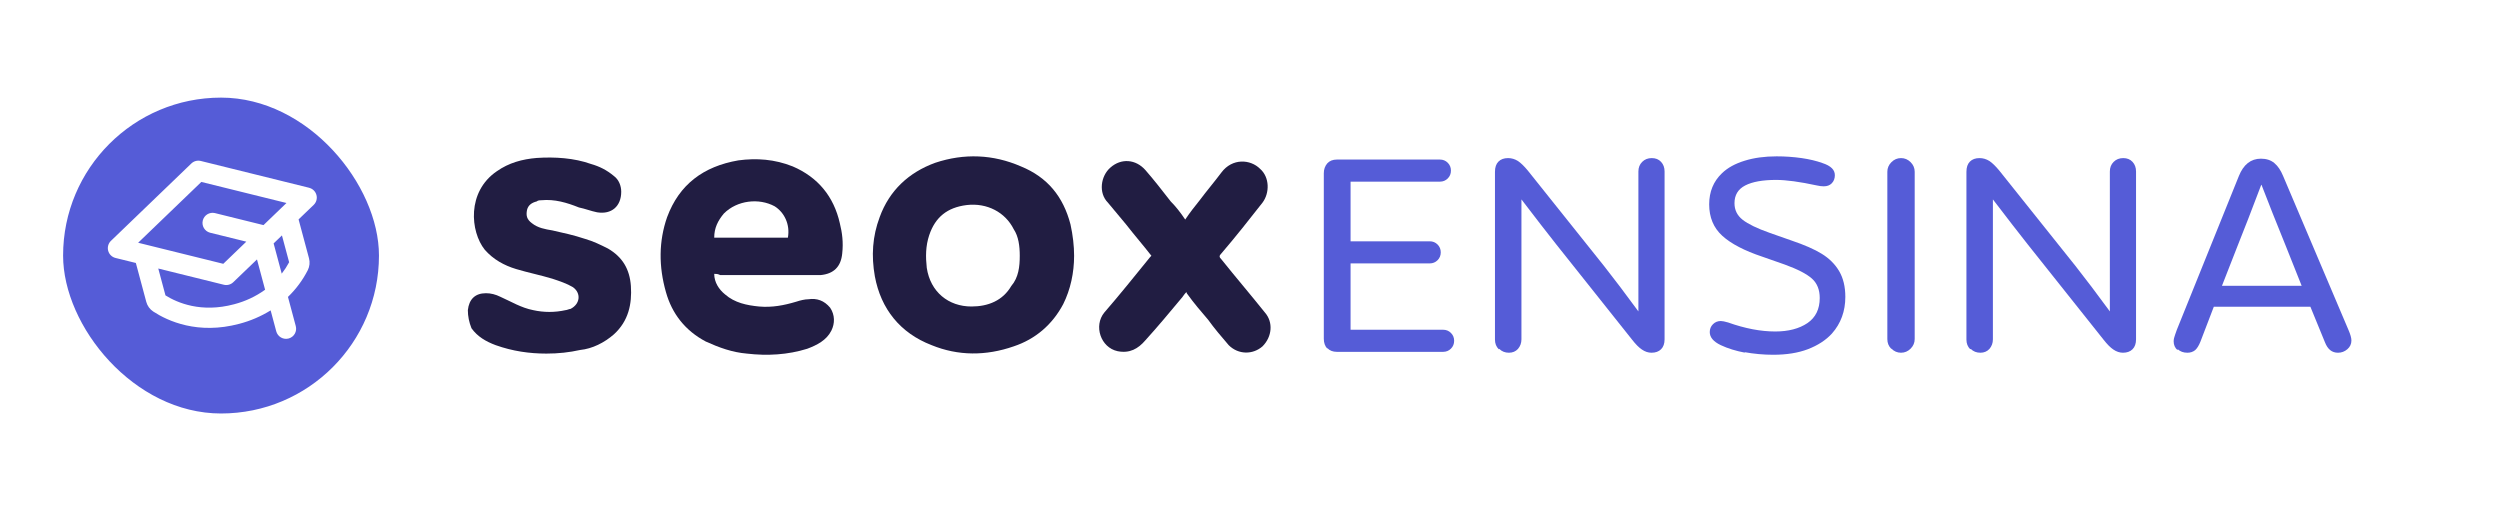
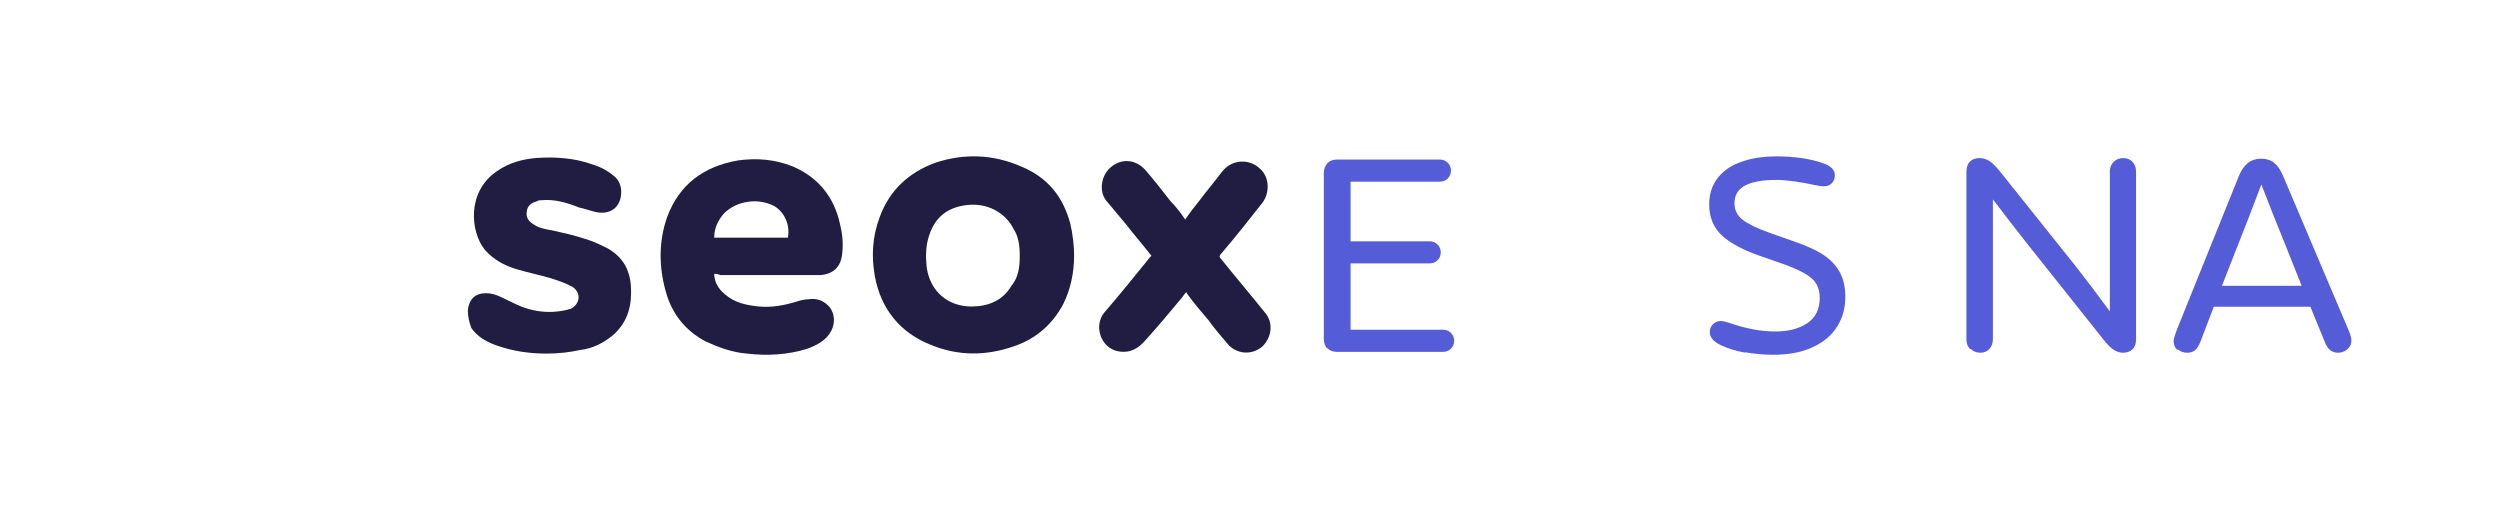
<svg xmlns="http://www.w3.org/2000/svg" width="6300" height="1288" viewBox="0 0 6300 1288" fill="none">
  <path d="M2706.75 644.562C2706.75 687.167 2697.62 729.773 2679.36 766.293C2651.96 818.029 2609.35 854.547 2554.58 872.808C2484.59 897.152 2414.6 897.152 2347.64 869.763C2268.51 839.332 2219.82 778.465 2204.61 696.298C2195.48 644.562 2198.52 595.87 2216.78 547.177C2241.12 480.227 2289.82 434.577 2356.77 410.231C2429.8 385.885 2502.85 388.928 2572.84 419.36C2639.79 446.749 2679.36 495.441 2697.62 565.438C2703.69 592.828 2706.75 620.217 2706.75 644.562ZM2569.8 644.562C2569.8 620.217 2566.75 595.87 2554.58 577.611C2533.27 535.005 2487.63 510.658 2435.89 516.744C2387.2 522.833 2356.77 547.177 2341.55 592.828C2332.42 620.217 2332.42 647.606 2335.47 674.995C2344.6 735.86 2390.24 772.379 2448.06 772.379C2490.66 772.379 2527.2 757.162 2548.49 720.643C2566.75 699.34 2569.8 671.951 2569.8 644.562Z" fill="#211D42" />
  <path d="M1799.83 690.205C1799.83 711.508 1812 729.766 1827.22 741.941C1851.56 763.244 1882 769.33 1912.43 772.372C1945.91 775.416 1976.34 769.33 2006.77 760.2C2015.9 757.158 2028.07 754.113 2037.2 754.113C2058.51 751.069 2076.77 757.158 2091.98 775.416C2104.15 793.675 2104.15 814.978 2095.02 833.239C2082.85 857.584 2058.51 869.759 2034.16 878.887C1985.47 894.103 1933.73 897.148 1882 891.061C1845.48 888.017 1812 875.845 1778.52 860.628C1726.79 833.239 1693.32 790.633 1678.1 735.855C1659.84 671.946 1659.84 608.037 1681.14 547.173C1711.57 465.003 1772.44 419.355 1860.69 404.138C1906.34 398.051 1951.99 401.095 1997.64 419.355C2061.55 446.744 2101.11 495.436 2116.33 562.387C2122.41 586.734 2125.46 611.079 2122.42 638.471C2119.37 671.946 2101.11 690.205 2067.64 693.249C2058.51 693.249 2052.42 693.249 2043.29 693.249C1967.21 693.249 1891.13 693.249 1815.04 693.249C1808.96 690.205 1805.92 690.205 1799.83 690.205ZM1799.83 598.907C1863.74 598.907 1924.6 598.907 1985.47 598.907C1991.55 565.431 1976.34 534.998 1951.99 519.781C1912.43 498.478 1857.65 504.567 1824.17 538.042C1808.96 556.301 1799.83 574.562 1799.83 598.907Z" fill="#211D42" />
  <path d="M1376.81 891.055C1334.21 891.055 1291.6 884.969 1248.99 869.752C1224.65 860.624 1203.35 848.449 1188.13 827.146C1182.04 811.929 1179 796.715 1179 781.498C1182.04 754.109 1197.26 738.892 1224.65 738.892C1236.82 738.892 1248.99 741.934 1261.17 748.023C1288.56 760.195 1312.9 775.412 1343.34 781.498C1370.73 787.584 1398.12 787.584 1425.5 781.498C1428.55 781.498 1434.64 778.454 1437.68 778.454C1462.02 766.282 1465.07 738.892 1443.77 723.676C1428.55 714.545 1410.29 708.459 1392.03 702.373C1361.6 693.242 1331.16 687.156 1300.73 678.026C1270.3 668.897 1242.91 653.681 1221.61 629.333C1185.09 583.686 1175.96 483.257 1252.04 431.523C1282.47 410.219 1315.95 401.09 1352.47 398.046C1398.12 395.003 1446.81 398.046 1489.41 413.263C1510.72 419.349 1528.98 428.479 1547.24 443.696C1559.41 452.826 1565.49 468.041 1565.49 483.257C1565.49 519.777 1541.15 541.08 1504.63 534.994C1489.41 531.949 1474.2 525.863 1458.98 522.821C1428.55 510.646 1398.12 501.518 1364.64 504.56C1361.6 504.56 1355.51 504.56 1352.47 507.604C1340.29 510.646 1331.16 516.733 1328.12 528.907C1325.08 544.124 1328.12 553.252 1340.29 562.383C1355.51 574.555 1373.77 577.599 1392.03 580.641C1419.42 586.73 1446.81 592.816 1474.2 601.944C1495.5 608.031 1513.76 617.161 1532.02 626.291C1568.54 647.594 1586.8 678.028 1589.84 720.631C1592.89 766.282 1583.76 808.887 1547.24 842.363C1522.89 863.666 1492.46 878.882 1462.02 881.927C1434.64 888.013 1407.25 891.055 1376.81 891.055C1376.81 894.099 1376.81 894.099 1376.81 891.055Z" fill="#211D42" />
  <path d="M2986.74 553.268C2998.92 535.009 3011.09 519.792 3023.27 504.576C3041.53 480.231 3059.79 458.928 3078.04 434.581C3105.43 398.062 3151.09 401.106 3175.42 425.452C3199.77 446.755 3199.77 486.317 3181.51 510.662C3148.03 553.268 3114.56 595.874 3078.04 638.479C3071.95 644.566 3071.95 647.61 3078.04 653.696C3114.56 699.346 3151.09 741.952 3187.6 787.6C3208.9 811.947 3205.86 848.464 3181.51 872.812C3157.16 894.115 3120.65 894.115 3096.3 869.767C3078.04 848.464 3059.79 827.164 3044.57 805.861C3026.31 784.558 3008.05 763.255 2992.83 741.952C2992.83 741.952 2989.8 738.908 2989.8 735.864C2983.7 741.952 2980.67 748.038 2977.61 751.08C2947.19 787.6 2916.75 824.12 2886.33 857.595C2868.05 878.898 2846.76 891.07 2816.32 884.984C2773.71 875.856 2755.45 821.075 2782.84 787.6C2822.41 741.952 2858.92 696.302 2898.49 647.61L2901.53 644.566C2880.24 617.177 2858.92 592.832 2837.63 565.442C2822.41 547.182 2807.19 528.923 2791.97 510.662C2767.64 486.317 2773.71 443.711 2798.06 422.408C2825.44 398.062 2861.98 401.106 2886.33 428.494C2907.62 452.842 2928.93 480.231 2950.23 507.62C2962.39 519.792 2974.58 535.009 2986.74 553.268Z" fill="#211D42" />
  <path d="M3344.8 877.138V878.604C3338.93 872.25 3336 863.941 3336 853.677V436.522C3336 426.747 3338.93 418.438 3344.8 411.595C3350.66 405.241 3358.73 402.065 3368.99 402.065H3628.52C3636.34 402.065 3642.94 404.753 3648.32 410.129C3653.69 415.505 3656.38 422.104 3656.38 429.924C3656.38 437.744 3653.69 444.342 3648.32 449.718C3642.94 455.095 3636.34 457.783 3628.52 457.783H3403.45V608.076H3602.86C3610.68 608.076 3617.28 610.764 3622.66 616.141C3628.03 621.517 3630.72 628.115 3630.72 635.935C3630.72 643.756 3628.03 650.354 3622.66 655.73C3617.28 661.107 3610.68 663.795 3602.86 663.795H3403.45V830.95H3636.59C3644.41 830.95 3651 833.638 3656.38 839.015C3661.76 844.391 3664.45 850.989 3664.45 858.809C3664.45 866.629 3661.76 873.228 3656.38 878.604C3651 883.98 3644.41 886.669 3636.59 886.669H3368.99C3358.73 886.669 3350.66 883.492 3344.8 877.138Z" fill="#555CD7" />
-   <path d="M3778.31 879.337L3776.84 880.07C3770.49 873.717 3767.31 865.652 3767.31 855.877V432.856C3767.31 421.615 3770.25 413.062 3776.11 407.196C3781.98 401.331 3790.04 398.399 3800.31 398.399C3809.1 398.399 3817.41 400.843 3825.23 405.73C3832.56 410.618 3840.87 418.682 3850.16 429.924L4042.24 670.393C4067.66 702.651 4096.49 740.774 4128.75 784.762V432.123C4128.75 422.348 4131.93 414.283 4138.28 407.93C4144.64 401.576 4152.7 398.399 4162.48 398.399C4172.25 398.399 4180.07 401.576 4185.94 407.93C4191.8 414.283 4194.73 422.348 4194.73 432.123V855.144C4194.73 865.896 4191.8 874.205 4185.94 880.07C4180.07 885.935 4172.01 888.868 4161.74 888.868C4153.43 888.868 4145.37 886.18 4137.55 880.803C4130.22 875.916 4122.15 867.851 4113.36 856.61L3922.01 616.141C3898.06 585.838 3868.73 547.959 3834.03 502.504V855.144C3834.03 864.43 3831.1 872.495 3825.23 879.337C3819.37 885.691 3811.79 888.868 3802.5 888.868C3792.73 888.868 3784.67 885.691 3778.31 879.337Z" fill="#555CD7" />
  <path d="M4395.84 887.402L4398.04 888.868C4374.58 884.469 4354.05 878.115 4336.45 869.806C4317.88 861.009 4308.59 850.012 4308.59 836.815C4308.59 828.995 4311.28 822.397 4316.66 817.021C4322.03 811.644 4328.63 808.956 4336.45 808.956C4340.36 808.956 4346.47 810.178 4354.78 812.622C4397.3 827.773 4436.89 835.349 4473.55 835.349C4506.78 835.349 4533.91 828.262 4554.93 814.088C4575.46 799.914 4585.72 778.897 4585.72 751.038C4585.72 730.021 4579.12 713.648 4565.92 701.918C4552.73 690.188 4530 678.457 4497.74 666.727L4441.29 646.933C4395.84 631.781 4362.11 614.186 4340.12 594.147C4318.12 574.108 4307.13 547.715 4307.13 514.968C4307.13 483.198 4317.88 457.05 4339.38 436.522C4353.56 422.837 4372.62 412.328 4396.57 404.997C4420.03 397.666 4446.91 394 4477.21 394C4498.72 394 4519.74 395.466 4540.26 398.399C4560.3 401.331 4577.65 405.486 4592.32 410.862C4603.07 414.283 4611.13 418.682 4616.51 424.059C4621.4 428.946 4623.84 434.811 4623.84 441.654C4623.84 449.963 4621.15 456.805 4615.78 462.182C4610.89 467.069 4604.29 469.513 4595.98 469.513C4590.61 469.513 4584.74 468.78 4578.39 467.314C4535.38 458.027 4501.16 453.384 4475.75 453.384C4442.02 453.384 4416.12 458.027 4398.04 467.314C4379.95 476.6 4370.91 491.507 4370.91 512.035C4370.91 529.142 4377.75 543.071 4391.44 553.824C4405.12 564.577 4427.85 575.574 4459.62 586.815L4513.87 605.877C4547.11 617.118 4572.77 628.36 4590.85 639.601C4609.91 651.331 4624.58 665.994 4634.84 683.589C4645.1 701.185 4650.24 722.69 4650.24 748.106C4650.24 784.274 4638.99 815.065 4616.51 840.481C4601.36 857.099 4581.08 870.295 4555.66 880.07C4531.22 889.357 4502.14 894 4468.42 894C4444.47 894 4420.27 891.801 4395.84 887.402Z" fill="#555CD7" />
-   <path d="M4766.37 878.604H4765.64C4759.28 872.25 4756.1 864.186 4756.1 854.411V432.856C4756.1 423.57 4759.53 415.505 4766.37 408.663C4773.21 401.82 4781.28 398.399 4790.56 398.399C4799.85 398.399 4807.91 401.82 4814.76 408.663C4821.6 415.505 4825.02 423.57 4825.02 432.856V854.411C4825.02 863.697 4821.6 871.761 4814.76 878.604C4807.91 885.447 4799.85 888.868 4790.56 888.868C4781.28 888.868 4773.21 885.447 4766.37 878.604Z" fill="#555CD7" />
  <path d="M4966.4 879.337L4964.93 880.07C4958.57 873.717 4955.4 865.652 4955.4 855.877V432.856C4955.4 421.615 4958.33 413.062 4964.2 407.196C4970.06 401.331 4978.13 398.399 4988.39 398.399C4997.19 398.399 5005.5 400.843 5013.32 405.73C5020.65 410.618 5028.96 418.682 5038.24 429.924L5230.32 670.393C5255.74 702.651 5284.58 740.774 5316.83 784.762V432.123C5316.83 422.348 5320.01 414.283 5326.37 407.93C5332.72 401.576 5340.78 398.399 5350.56 398.399C5360.33 398.399 5368.15 401.576 5374.02 407.93C5379.88 414.283 5382.82 422.348 5382.82 432.123V855.144C5382.82 865.896 5379.88 874.205 5374.02 880.07C5368.15 885.935 5360.09 888.868 5349.83 888.868C5341.52 888.868 5333.45 886.18 5325.63 880.803C5318.3 875.916 5310.24 867.851 5301.44 856.61L5110.09 616.141C5086.14 585.838 5056.82 547.959 5022.11 502.504V855.144C5022.11 864.43 5019.18 872.495 5013.32 879.337C5007.45 885.691 4999.88 888.868 4990.59 888.868C4980.81 888.868 4972.75 885.691 4966.4 879.337Z" fill="#555CD7" />
  <path d="M5487.88 880.07L5487.15 882.27C5480.79 876.405 5477.62 869.073 5477.62 860.276C5477.62 855.388 5478.84 849.767 5481.28 843.413C5482.75 839.503 5484.21 835.349 5485.68 830.95L5641.84 443.853C5653.57 414.528 5672.14 399.865 5697.56 399.865C5711.24 399.865 5722.48 403.531 5731.28 410.862C5740.08 418.194 5747.41 428.946 5753.28 443.12L5918.23 831.683C5923.12 842.925 5925.56 851.722 5925.56 858.076C5925.56 866.874 5922.14 874.205 5915.3 880.07C5908.46 885.935 5900.64 888.868 5891.84 888.868C5884.02 888.868 5877.42 886.669 5872.04 882.27C5866.67 877.871 5862.27 871.273 5858.85 862.475L5822.19 773.032H5578.79L5545.06 861.009C5541.15 870.784 5536.76 877.871 5531.87 882.27C5526.49 886.669 5519.89 888.868 5512.07 888.868C5502.3 888.868 5494.23 885.935 5487.88 880.07ZM5800.2 720.246L5759.87 619.073C5736.41 561.4 5716.13 510.325 5699.02 465.848H5698.29C5674.83 527.92 5655.03 578.995 5638.91 619.073L5599.32 720.246H5800.2Z" fill="#555CD7" />
  <g clip-path="url(#clip0_3447_14168)">
    <path fill-rule="evenodd" clip-rule="evenodd" d="M557 1042C776.809 1042 955 863.809 955 644C955 424.191 776.809 246 557 246C337.191 246 159 424.191 159 644C159 863.809 337.191 1042 557 1042ZM505.965 405.623L778.968 473.158L778.99 473.24C783.406 474.338 787.447 476.599 790.694 479.788C793.941 482.977 796.274 486.977 797.452 491.374C798.63 495.77 798.61 500.402 797.392 504.787C796.175 509.172 793.806 513.151 790.53 516.31L752.429 552.897L778.676 650.851C781.394 660.93 780.284 671.659 775.56 680.966C762.764 705.994 745.899 728.72 725.655 748.216L745.373 821.805C747.122 828.332 746.208 835.287 742.83 841.139C739.453 846.991 733.89 851.26 727.365 853.009C720.839 854.757 713.887 853.841 708.036 850.462C702.185 847.083 697.916 841.517 696.167 834.99L682.016 782.177C657.548 797.274 630.975 808.654 603.165 815.945C498.601 843.963 422.43 808.758 386.355 785.166C377.61 779.467 371.285 770.731 368.599 760.643L342.352 662.689L291.062 650.054C286.646 648.956 282.604 646.695 279.358 643.506C276.111 640.317 273.777 636.316 272.599 631.92C271.421 627.523 271.442 622.892 272.659 618.507C273.876 614.121 276.246 610.143 279.521 606.984L482.181 411.996C485.284 409.009 489.092 406.858 493.252 405.744C497.411 404.629 501.785 404.588 505.965 405.623ZM721.923 511.546L507.383 458.484L348.117 611.707L562.663 664.79L620.705 608.966L528.934 586.316C522.542 584.542 517.093 580.344 513.746 574.614C510.4 568.885 509.42 562.075 511.014 555.635C512.609 549.194 516.653 543.63 522.286 540.126C527.919 536.623 534.696 535.456 541.177 536.873L663.558 567.148C663.7 567.206 663.845 567.255 663.993 567.295L721.923 511.546ZM416.97 744.341C446.945 763.127 507.103 788.928 589.975 766.722C618.046 759.458 644.524 747.049 668.068 730.124L647.608 653.767L587.837 711.175C584.735 714.161 580.926 716.312 576.767 717.427C572.608 718.541 568.234 718.583 564.054 717.548L398.835 676.659L416.97 744.341ZM709.949 689.6C716.99 680.571 723.235 670.947 728.612 660.837L710.499 593.237L689.533 613.407L709.949 689.6Z" fill="#555CD7" />
  </g>
  <defs>
    <clipPath id="clip0_3447_14168">
-       <rect x="159" y="246" width="796" height="796" rx="398" fill="white" />
-     </clipPath>
+       </clipPath>
  </defs>
</svg>